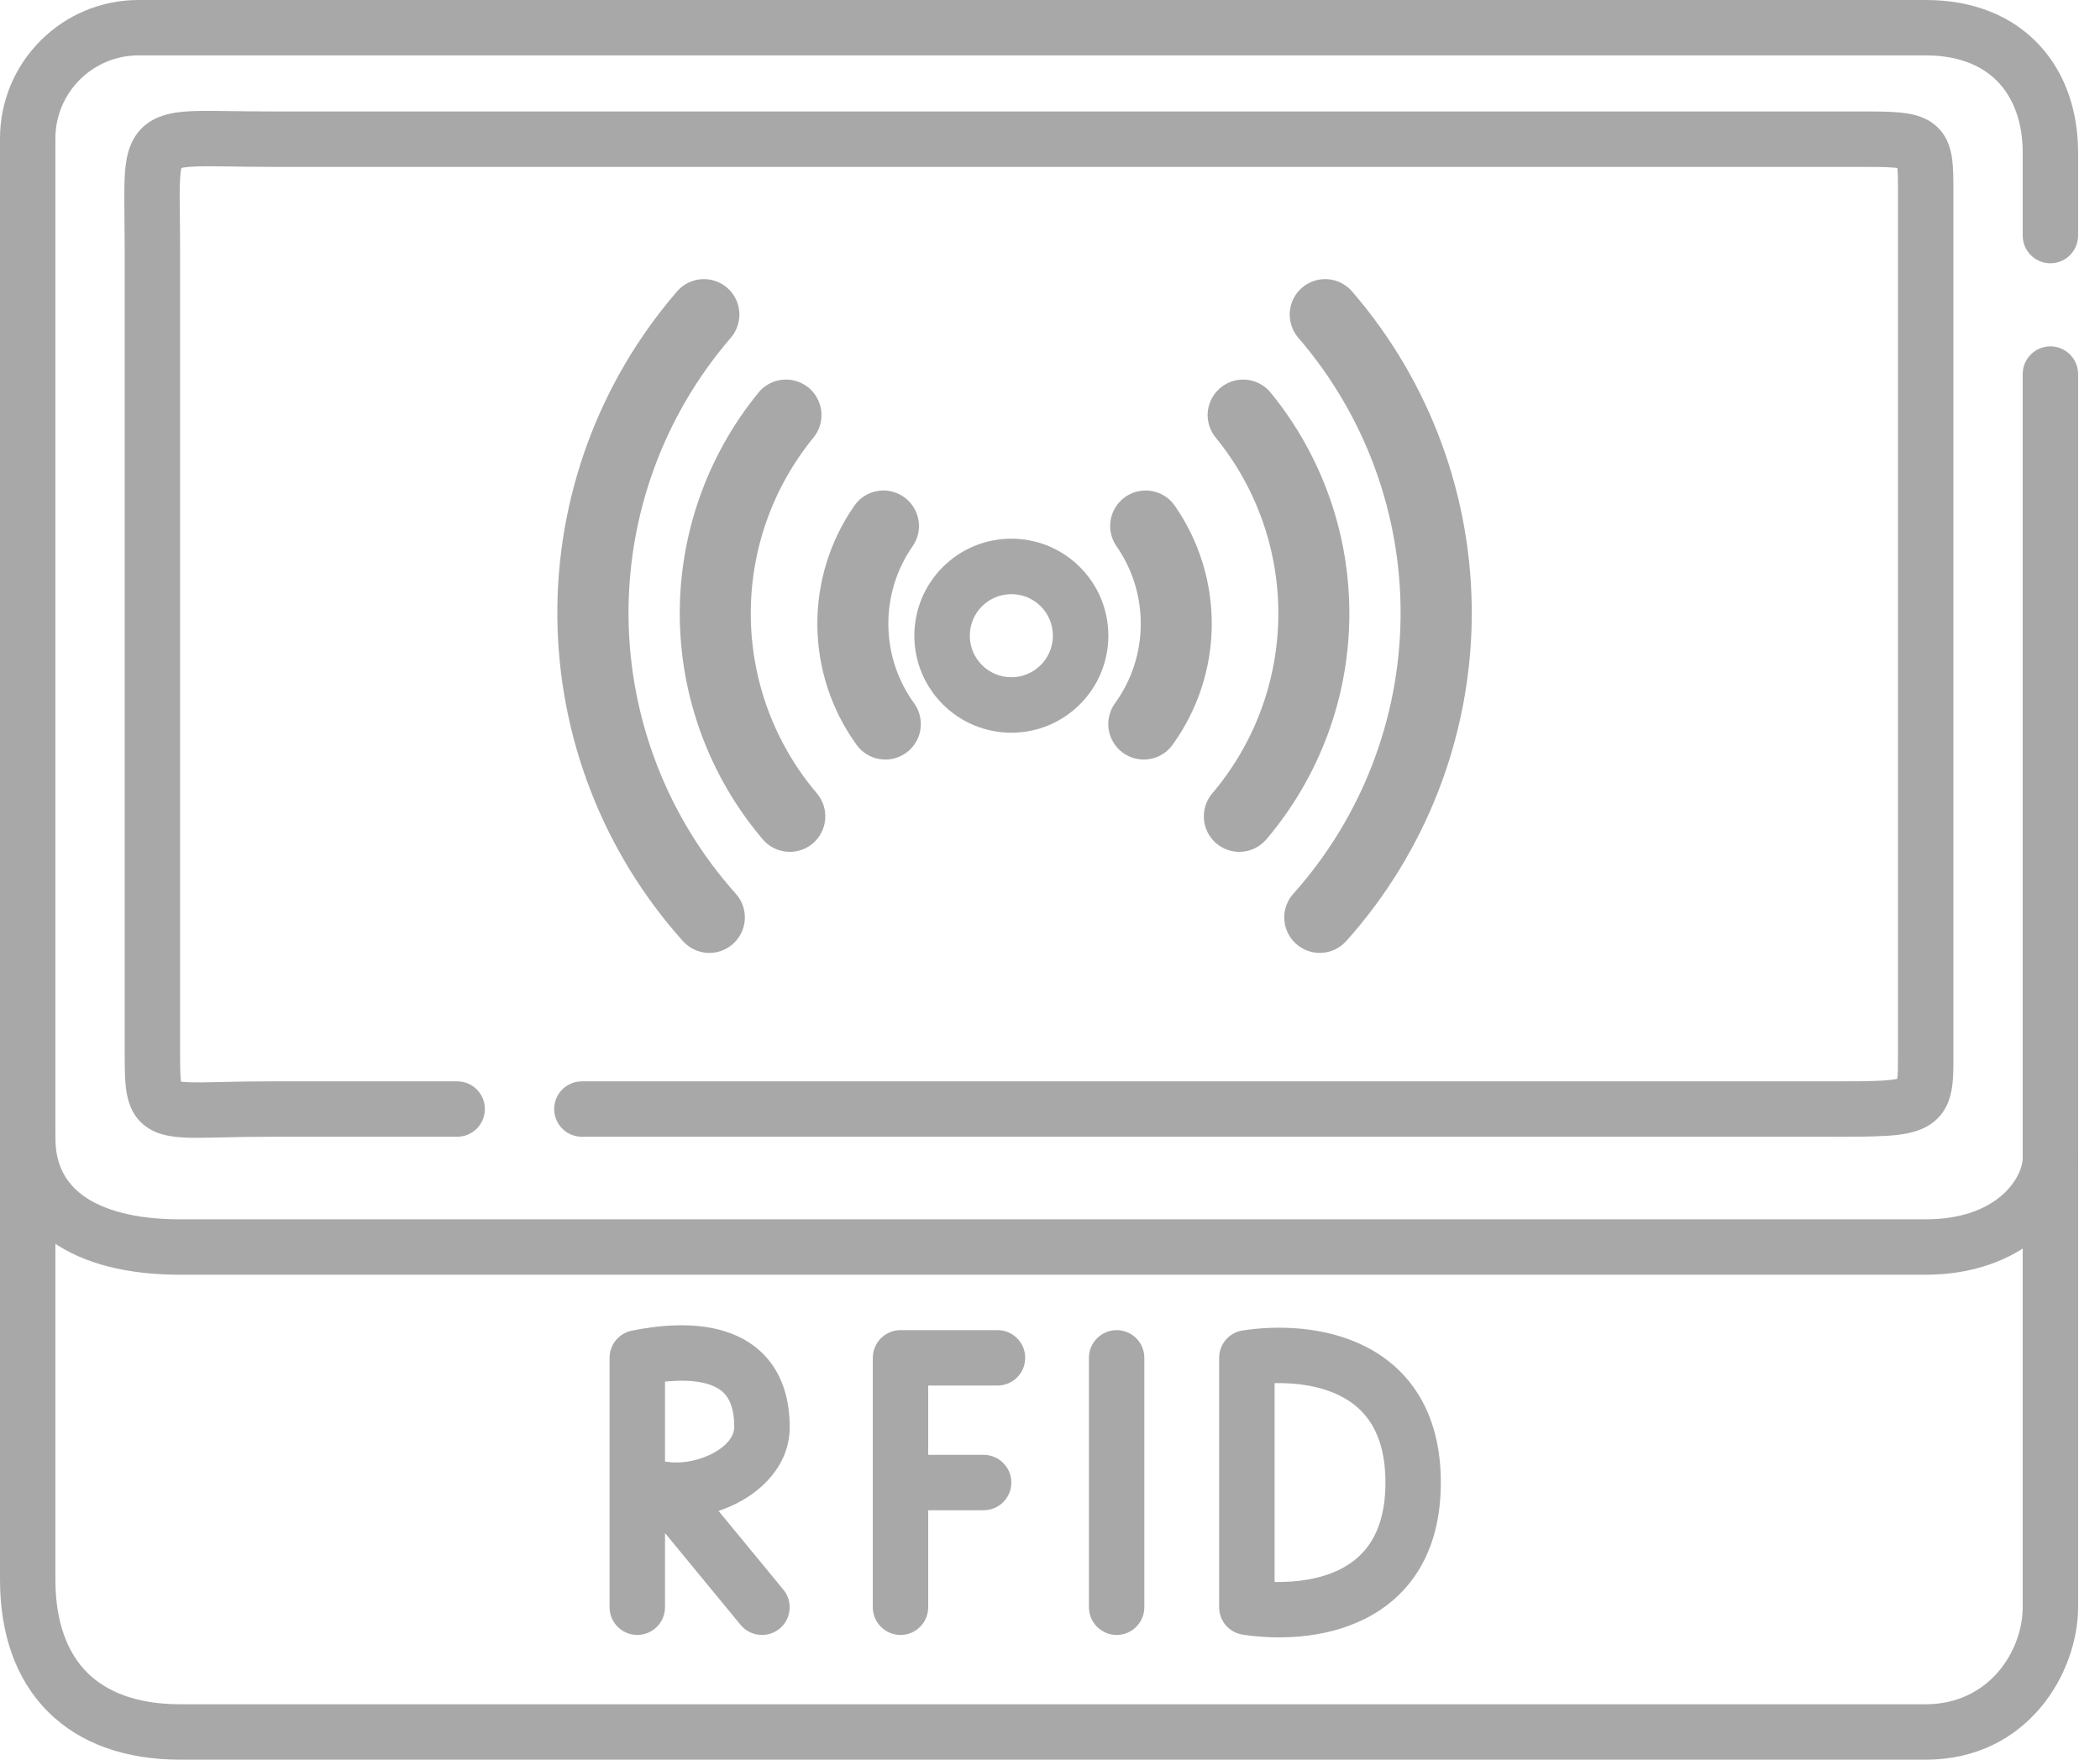
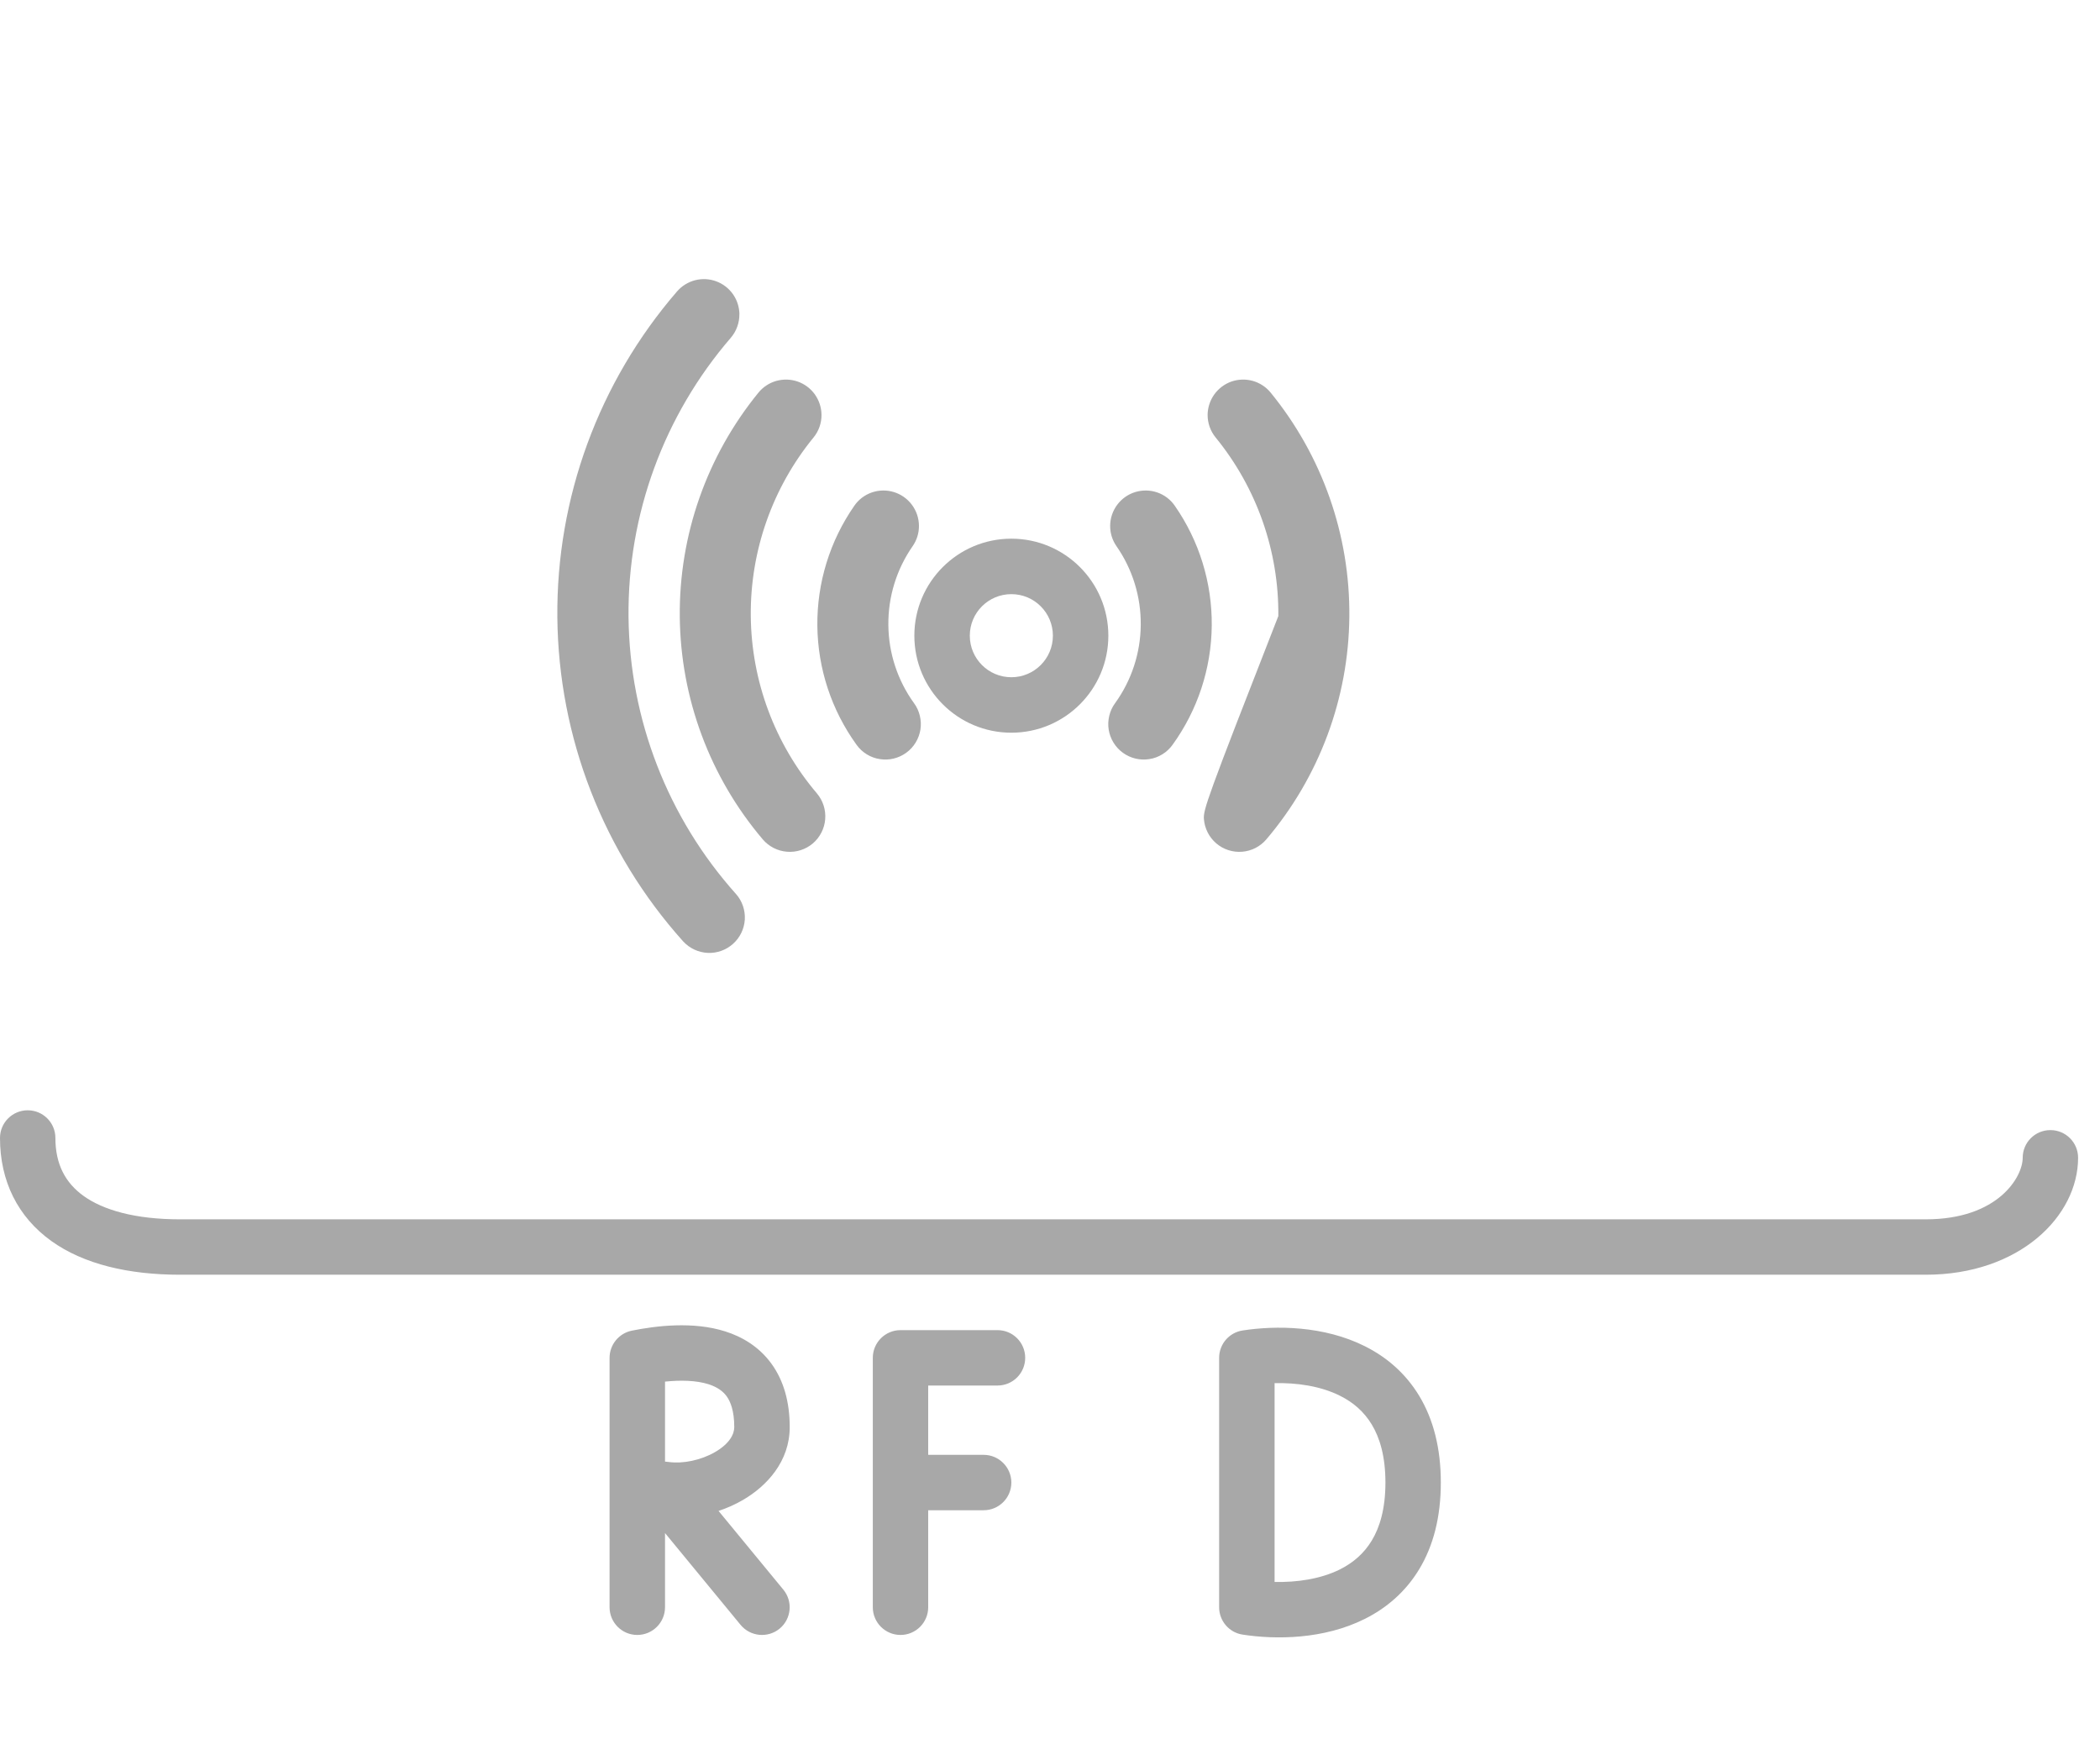
<svg xmlns="http://www.w3.org/2000/svg" width="37" height="31" viewBox="0 0 37 31" fill="none">
-   <path fill-rule="evenodd" clip-rule="evenodd" d="M4.19606e-05 2.441C5.28143e-05 1.093 1.093 -2.44426e-06 2.441 0H33.929C34.776 0 35.463 0.286 35.935 0.798C36.402 1.303 36.614 1.98 36.614 2.685V4.149C36.614 4.419 36.396 4.638 36.126 4.638C35.856 4.638 35.638 4.419 35.638 4.15V2.685C35.638 2.17 35.484 1.748 35.218 1.46C34.958 1.179 34.547 0.976 33.929 0.976H2.441C1.632 0.976 0.976 1.632 0.976 2.441C0.976 9.251 0.976 15.93 0.976 21.8L0.976 27.827C0.976 28.589 1.193 29.122 1.535 29.465C1.878 29.807 2.411 30.024 3.173 30.024H33.929C35.054 30.024 35.638 29.075 35.638 28.315L35.638 6.591C35.638 6.591 35.638 6.591 36.126 6.591C36.614 6.591 36.614 6.591 36.614 6.591L36.614 28.315C36.614 29.461 35.734 31 33.929 31H3.173C2.227 31 1.418 30.728 0.845 30.155C0.272 29.582 1.50156e-05 28.773 1.50156e-05 27.827L8.09017e-06 21.8C-1.68687e-06 15.929 -1.28606e-05 9.251 4.19606e-05 2.441ZM36.126 6.102C36.396 6.102 36.614 6.321 36.614 6.591L36.126 6.591L35.638 6.591C35.638 6.321 35.856 6.102 36.126 6.102Z" fill="#A8A8A8" />
  <path fill-rule="evenodd" clip-rule="evenodd" d="M0.488 19.56C0.758 19.56 0.976 19.778 0.976 20.048C0.976 20.511 1.152 20.839 1.474 21.07C1.818 21.316 2.375 21.481 3.173 21.481H33.929C35.207 21.481 35.638 20.733 35.638 20.397C35.638 20.127 35.856 19.909 36.126 19.909C36.396 19.909 36.614 20.127 36.614 20.397C36.614 21.425 35.581 22.457 33.929 22.457H3.173C2.263 22.457 1.477 22.272 0.906 21.864C0.313 21.439 0 20.807 0 20.048C0 19.778 0.219 19.56 0.488 19.56Z" fill="#A8A8A8" />
-   <path fill-rule="evenodd" clip-rule="evenodd" d="M32.238 20.026L10.252 20.026C10.252 20.026 10.252 20.026 10.252 19.538C10.252 19.05 10.252 19.05 10.252 19.05L32.221 19.05C32.655 19.05 32.956 19.05 33.178 19.036C33.286 19.029 33.361 19.019 33.414 19.009C33.419 19.008 33.424 19.006 33.428 19.005C33.439 18.924 33.441 18.798 33.441 18.562L33.441 3.428C33.441 3.194 33.44 3.055 33.43 2.96C33.414 2.958 33.394 2.955 33.371 2.953C33.226 2.94 33.023 2.94 32.709 2.94L4.763 2.94C4.486 2.94 4.257 2.936 4.062 2.933C3.825 2.93 3.637 2.927 3.474 2.932C3.314 2.937 3.233 2.95 3.196 2.959C3.188 2.992 3.177 3.06 3.171 3.184C3.163 3.348 3.166 3.544 3.169 3.8C3.171 3.971 3.173 4.17 3.173 4.404L3.173 18.485C3.173 18.787 3.175 18.953 3.189 19.056C3.202 19.058 3.216 19.059 3.233 19.061C3.311 19.067 3.415 19.069 3.557 19.068C3.651 19.067 3.766 19.064 3.897 19.062C4.137 19.056 4.433 19.05 4.763 19.05L8.055 19.05C8.325 19.05 8.543 19.268 8.543 19.538C8.543 19.808 8.325 20.026 8.055 20.026L4.763 20.026C4.435 20.026 4.175 20.032 3.949 20.037C3.812 20.04 3.687 20.043 3.566 20.044C3.293 20.047 3 20.044 2.768 19.953C2.631 19.9 2.502 19.813 2.403 19.68C2.309 19.553 2.264 19.415 2.239 19.294C2.197 19.085 2.197 18.814 2.197 18.53C2.197 18.515 2.197 18.5 2.197 18.485L2.197 4.404C2.197 4.21 2.195 4.027 2.193 3.858C2.19 3.572 2.187 3.328 2.196 3.138C2.209 2.855 2.248 2.487 2.523 2.234C2.787 1.992 3.154 1.965 3.444 1.956C3.621 1.951 3.848 1.954 4.113 1.958C4.311 1.96 4.529 1.963 4.763 1.963L32.709 1.963C32.716 1.963 32.724 1.963 32.731 1.963C33.017 1.963 33.264 1.963 33.458 1.981C33.645 1.997 33.886 2.036 34.082 2.193C34.301 2.368 34.368 2.608 34.394 2.796C34.417 2.968 34.417 3.18 34.417 3.4C34.417 3.409 34.417 3.419 34.417 3.428L34.417 18.562C34.417 18.573 34.417 18.585 34.417 18.596C34.418 18.81 34.418 19.035 34.382 19.22C34.337 19.452 34.223 19.689 33.958 19.84C33.745 19.962 33.484 19.995 33.239 20.01C32.983 20.026 32.651 20.026 32.238 20.026ZM9.764 19.538C9.764 19.268 9.983 19.05 10.252 19.05L10.252 19.538L10.252 20.026C9.983 20.026 9.764 19.808 9.764 19.538Z" fill="#A8A8A8" />
-   <path fill-rule="evenodd" clip-rule="evenodd" d="M19.674 23.433C19.944 23.433 20.162 23.651 20.162 23.921V28.314C20.162 28.584 19.944 28.803 19.674 28.803C19.405 28.803 19.186 28.584 19.186 28.314V23.921C19.186 23.651 19.405 23.433 19.674 23.433Z" fill="#A8A8A8" />
  <path fill-rule="evenodd" clip-rule="evenodd" d="M11.717 24.34V25.749C11.738 25.751 11.76 25.753 11.783 25.756C12.031 25.79 12.349 25.726 12.599 25.581C12.852 25.434 12.937 25.268 12.937 25.142C12.937 24.853 12.87 24.691 12.802 24.597C12.734 24.504 12.632 24.434 12.484 24.386C12.266 24.317 11.992 24.312 11.717 24.34ZM11.229 25.826C11.226 25.828 11.226 25.828 11.229 25.826C11.229 25.826 11.229 25.826 11.229 25.826ZM12.66 26.618C12.811 26.568 12.956 26.503 13.09 26.425C13.508 26.182 13.914 25.748 13.914 25.142C13.914 24.698 13.808 24.321 13.591 24.023C13.374 23.725 13.079 23.551 12.78 23.456C12.208 23.274 11.554 23.358 11.133 23.442C10.905 23.488 10.74 23.689 10.74 23.921V28.315C10.74 28.584 10.959 28.803 11.228 28.803C11.498 28.803 11.717 28.584 11.717 28.315V27.008L13.048 28.625C13.22 28.833 13.527 28.863 13.736 28.692C13.944 28.52 13.973 28.213 13.802 28.005L12.66 26.618ZM22.457 24.367V27.869C22.844 27.878 23.265 27.82 23.611 27.647C23.84 27.532 24.032 27.368 24.17 27.139C24.309 26.909 24.41 26.583 24.41 26.118C24.41 25.653 24.309 25.328 24.17 25.097C24.032 24.868 23.84 24.704 23.611 24.59C23.265 24.416 22.844 24.358 22.457 24.367ZM25.007 24.594C25.253 25.003 25.386 25.509 25.386 26.118C25.386 26.727 25.253 27.234 25.007 27.642C24.761 28.051 24.42 28.333 24.049 28.519C23.324 28.883 22.477 28.887 21.894 28.797C21.656 28.761 21.48 28.556 21.48 28.315V23.921C21.48 23.68 21.656 23.475 21.894 23.439C22.477 23.349 23.324 23.353 24.049 23.717C24.42 23.903 24.761 24.185 25.007 24.594ZM15.866 23.433L17.575 23.433C17.845 23.433 18.063 23.651 18.063 23.921C18.063 24.191 17.845 24.409 17.575 24.409L16.354 24.409V25.63H17.331C17.6 25.63 17.819 25.849 17.819 26.118C17.819 26.388 17.6 26.606 17.331 26.606H16.354V28.315C16.354 28.584 16.136 28.803 15.866 28.803C15.597 28.803 15.378 28.584 15.378 28.315V23.921C15.378 23.652 15.597 23.433 15.866 23.433Z" fill="#A8A8A8" />
  <path d="M14.474 7.306C14.476 7.452 14.426 7.595 14.333 7.708C13.608 8.595 13.217 9.708 13.228 10.853C13.239 11.999 13.651 13.104 14.393 13.977C14.5 14.104 14.553 14.267 14.539 14.433C14.526 14.598 14.447 14.751 14.321 14.859C14.194 14.966 14.03 15.019 13.865 15.005C13.7 14.992 13.546 14.913 13.439 14.787C12.508 13.691 11.991 12.303 11.977 10.865C11.963 9.427 12.454 8.03 13.364 6.916C13.445 6.817 13.555 6.745 13.679 6.71C13.803 6.676 13.934 6.68 14.055 6.722C14.177 6.765 14.282 6.844 14.357 6.948C14.431 7.053 14.473 7.178 14.474 7.306Z" fill="#A8A8A8" />
  <path d="M13.027 5.534C13.029 5.687 12.975 5.836 12.875 5.952C11.697 7.318 11.057 9.065 11.074 10.868C11.092 12.672 11.765 14.407 12.968 15.75C13.077 15.873 13.132 16.035 13.123 16.199C13.113 16.363 13.039 16.517 12.916 16.627C12.794 16.737 12.633 16.795 12.469 16.787C12.304 16.779 12.15 16.707 12.038 16.586C10.629 15.017 9.841 12.989 9.82 10.88C9.8 8.772 10.55 6.729 11.929 5.134C12.012 5.038 12.123 4.969 12.246 4.937C12.37 4.905 12.5 4.912 12.619 4.956C12.739 5 12.842 5.08 12.915 5.184C12.988 5.289 13.027 5.413 13.028 5.54L13.027 5.534Z" fill="#A8A8A8" />
  <path d="M16.191 9.261C16.193 9.39 16.153 9.517 16.079 9.623C15.796 10.03 15.647 10.515 15.652 11.01C15.656 11.506 15.815 11.988 16.105 12.389C16.154 12.455 16.188 12.531 16.207 12.611C16.226 12.69 16.23 12.773 16.217 12.854C16.204 12.935 16.175 13.013 16.132 13.083C16.089 13.153 16.033 13.214 15.966 13.262C15.9 13.31 15.824 13.345 15.744 13.364C15.665 13.383 15.582 13.386 15.501 13.373C15.419 13.361 15.342 13.332 15.272 13.289C15.202 13.246 15.141 13.19 15.093 13.123C14.65 12.511 14.408 11.777 14.401 11.022C14.394 10.267 14.621 9.529 15.053 8.909C15.128 8.8 15.237 8.718 15.362 8.675C15.488 8.632 15.623 8.63 15.75 8.669C15.877 8.708 15.988 8.787 16.067 8.893C16.146 8.999 16.19 9.128 16.191 9.261Z" fill="#A8A8A8" />
-   <path d="M21.277 7.306C21.276 7.452 21.326 7.595 21.419 7.708C22.143 8.595 22.534 9.708 22.523 10.853C22.512 11.999 22.1 13.104 21.359 13.977C21.251 14.104 21.199 14.267 21.212 14.433C21.226 14.598 21.304 14.751 21.431 14.859C21.557 14.966 21.721 15.019 21.887 15.005C22.052 14.992 22.205 14.913 22.312 14.787C23.243 13.691 23.761 12.303 23.774 10.865C23.788 9.427 23.297 8.03 22.387 6.916C22.306 6.817 22.196 6.745 22.072 6.71C21.949 6.676 21.817 6.68 21.696 6.722C21.575 6.765 21.47 6.844 21.395 6.948C21.32 7.053 21.279 7.178 21.277 7.306Z" fill="#A8A8A8" />
-   <path d="M22.724 5.534C22.722 5.687 22.776 5.836 22.876 5.952C24.054 7.318 24.694 9.065 24.677 10.868C24.659 12.672 23.986 14.407 22.783 15.75C22.674 15.873 22.619 16.035 22.628 16.199C22.638 16.363 22.712 16.517 22.835 16.627C22.957 16.737 23.118 16.795 23.282 16.787C23.447 16.779 23.601 16.707 23.713 16.586C25.122 15.017 25.91 12.989 25.931 10.88C25.951 8.772 25.201 6.729 23.822 5.134C23.739 5.038 23.628 4.969 23.505 4.937C23.381 4.905 23.251 4.912 23.132 4.956C23.012 5 22.909 5.08 22.836 5.184C22.763 5.289 22.724 5.413 22.723 5.54L22.724 5.534Z" fill="#A8A8A8" />
+   <path d="M21.277 7.306C21.276 7.452 21.326 7.595 21.419 7.708C22.143 8.595 22.534 9.708 22.523 10.853C21.251 14.104 21.199 14.267 21.212 14.433C21.226 14.598 21.304 14.751 21.431 14.859C21.557 14.966 21.721 15.019 21.887 15.005C22.052 14.992 22.205 14.913 22.312 14.787C23.243 13.691 23.761 12.303 23.774 10.865C23.788 9.427 23.297 8.03 22.387 6.916C22.306 6.817 22.196 6.745 22.072 6.71C21.949 6.676 21.817 6.68 21.696 6.722C21.575 6.765 21.47 6.844 21.395 6.948C21.32 7.053 21.279 7.178 21.277 7.306Z" fill="#A8A8A8" />
  <path d="M19.56 9.261C19.558 9.39 19.598 9.517 19.672 9.623C19.955 10.03 20.104 10.515 20.099 11.01C20.095 11.506 19.936 11.988 19.646 12.389C19.597 12.455 19.563 12.531 19.544 12.611C19.525 12.69 19.521 12.773 19.534 12.854C19.547 12.935 19.576 13.013 19.619 13.083C19.662 13.153 19.718 13.214 19.785 13.262C19.851 13.31 19.927 13.345 20.007 13.364C20.087 13.383 20.169 13.386 20.25 13.373C20.332 13.361 20.409 13.332 20.479 13.289C20.549 13.246 20.61 13.19 20.658 13.123C21.101 12.511 21.343 11.777 21.35 11.022C21.357 10.267 21.13 9.529 20.698 8.909C20.623 8.8 20.514 8.718 20.389 8.675C20.264 8.632 20.128 8.63 20.001 8.669C19.874 8.708 19.763 8.787 19.684 8.893C19.605 8.999 19.561 9.128 19.56 9.261Z" fill="#A8A8A8" />
  <path fill-rule="evenodd" clip-rule="evenodd" d="M17.819 11.931C18.223 11.931 18.551 11.603 18.551 11.199C18.551 10.794 18.223 10.467 17.819 10.467C17.415 10.467 17.087 10.794 17.087 11.199C17.087 11.603 17.415 11.931 17.819 11.931ZM17.819 12.908C18.763 12.908 19.528 12.143 19.528 11.199C19.528 10.255 18.763 9.49 17.819 9.49C16.875 9.49 16.11 10.255 16.11 11.199C16.11 12.143 16.875 12.908 17.819 12.908Z" fill="#A8A8A8" />
</svg>